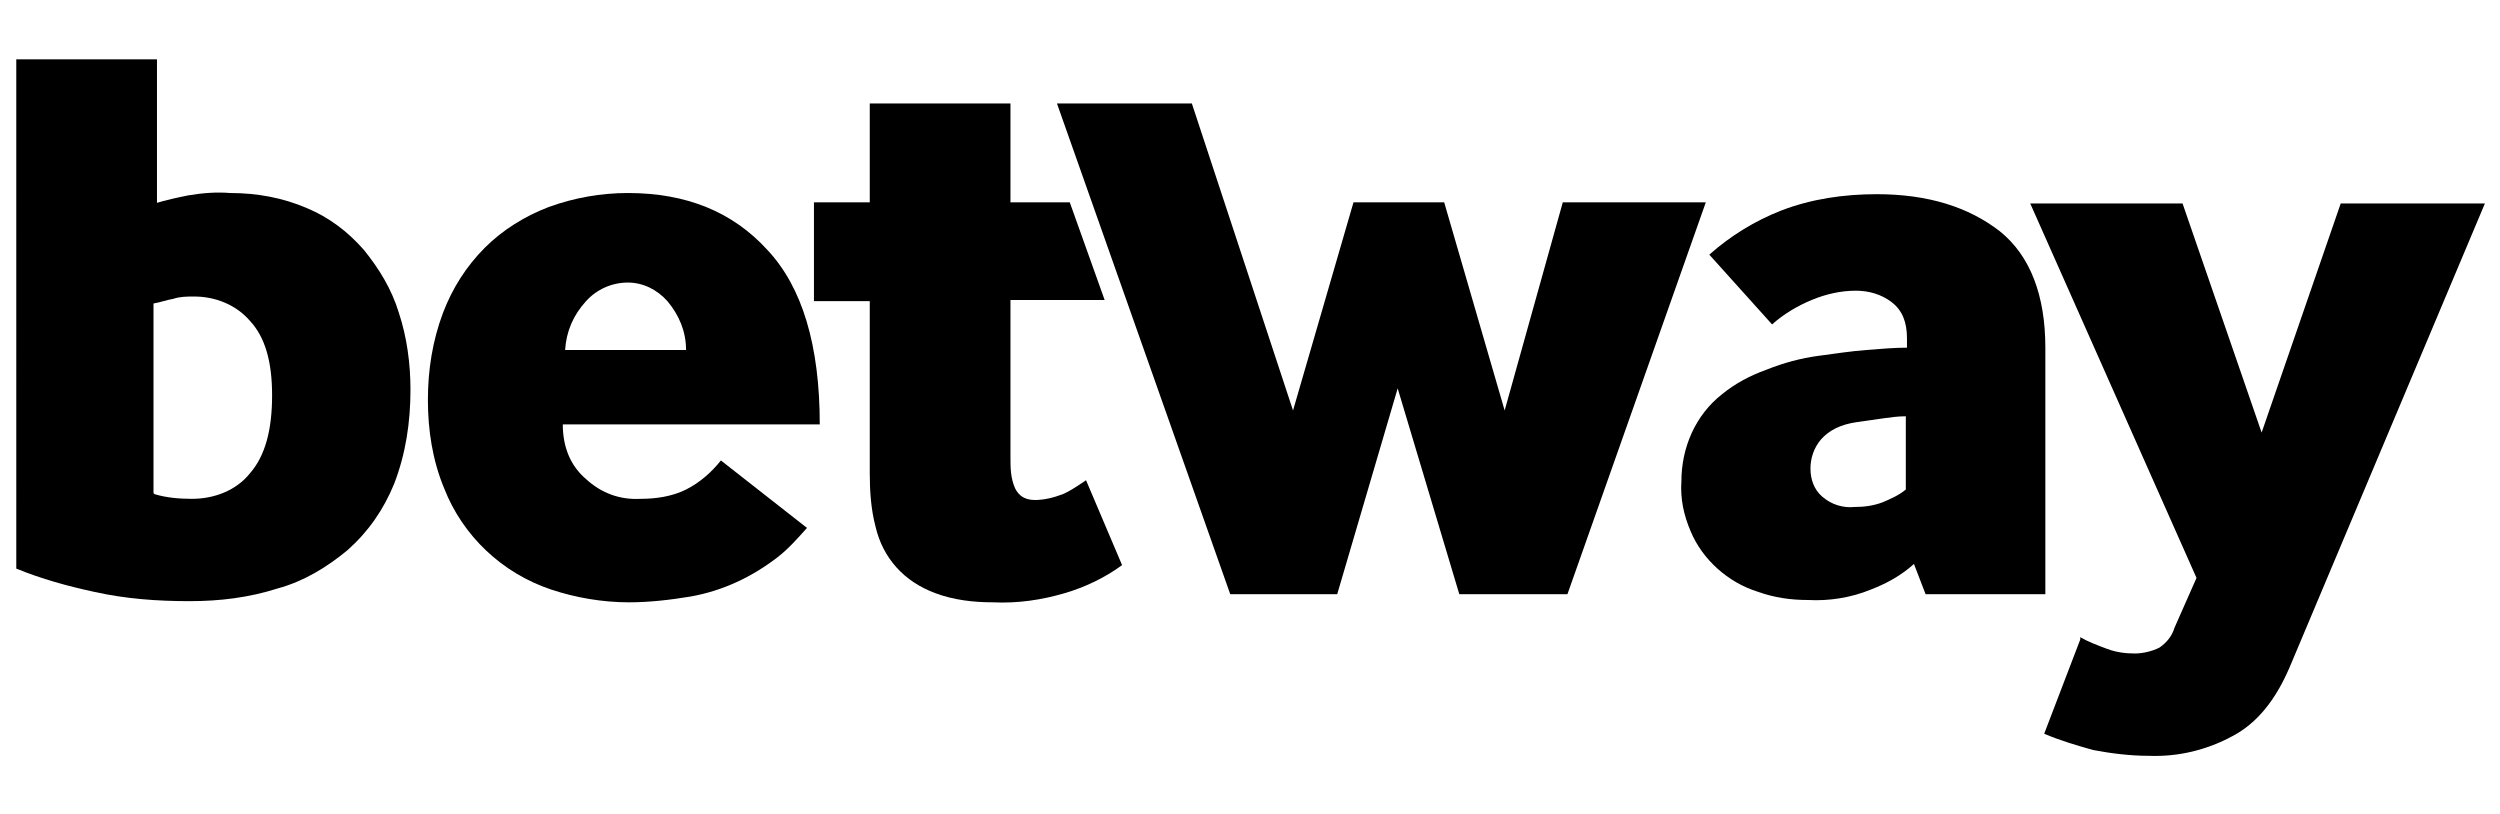
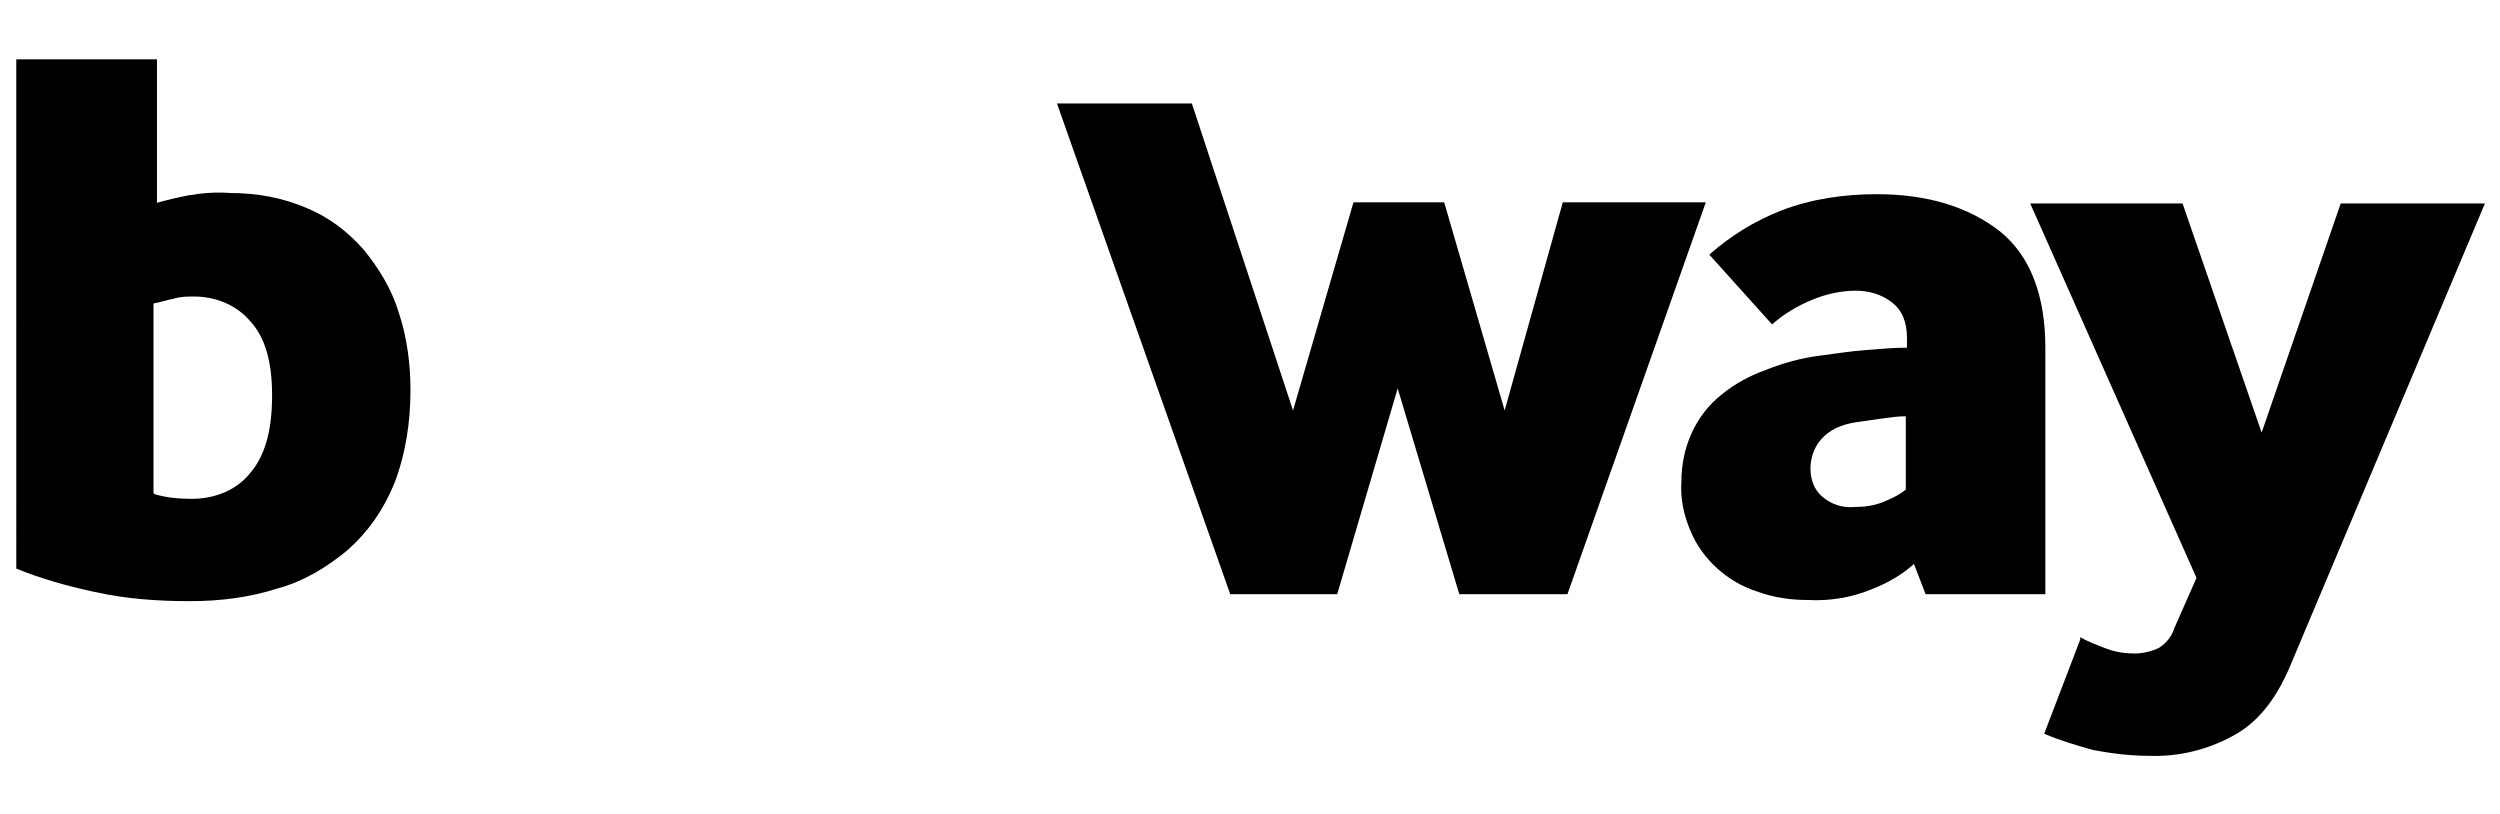
<svg xmlns="http://www.w3.org/2000/svg" id="Layer_1" data-name="Layer 1" version="1.1" viewBox="0 0 215 70">
  <defs>
    <style>
      .cls-1 {
        fill: #000;
        stroke-width: 0px;
      }
    </style>
  </defs>
  <path class="cls-1" d="M13.3,17.5c1-.3,1.9-.5,2.9-.7,1.2-.2,2.4-.3,3.6-.2,2.3,0,4.5.4,6.6,1.3,1.9.8,3.5,2,4.9,3.6,1.3,1.6,2.4,3.4,3,5.4.7,2.1,1,4.4,1,6.6,0,2.8-.4,5.5-1.4,8.1-.9,2.2-2.2,4.1-4,5.7-1.8,1.5-3.8,2.7-6,3.3-2.5.8-5,1.1-7.6,1.1-2.8,0-5.5-.2-8.2-.8-2.3-.5-4.5-1.1-6.7-2V5.1h12.1s0,12.5,0,12.5ZM13.3,42.5c1,.3,2.1.4,3.2.4,1.9,0,3.8-.7,5-2.2,1.3-1.5,1.9-3.7,1.9-6.7,0-2.9-.6-5-1.9-6.4-1.2-1.4-3-2.1-4.8-2.1-.6,0-1.2,0-1.8.2-.6.1-1.1.3-1.7.4v16.3Z" />
-   <path class="cls-1" d="M48.4,36.5c0,2,.7,3.6,2,4.7,1.3,1.2,2.9,1.8,4.7,1.7,1.3,0,2.7-.2,3.9-.8,1.2-.6,2.2-1.5,3-2.5l7.4,5.8c-.8.9-1.6,1.8-2.5,2.5-2.2,1.7-4.7,2.9-7.5,3.4-1.8.3-3.6.5-5.3.5-2.3,0-4.6-.4-6.7-1.1-4.2-1.4-7.6-4.6-9.2-8.7-1-2.4-1.4-5-1.4-7.6,0-2.6.4-5.1,1.3-7.5.8-2.1,2-4,3.6-5.6,1.5-1.5,3.4-2.7,5.5-3.5,2.2-.8,4.5-1.2,6.8-1.2,5,0,9,1.6,12,4.9,3,3.2,4.5,8.2,4.5,15h-21.9ZM59,30.1c0-1.6-.6-3-1.6-4.2-.9-1-2.1-1.6-3.4-1.6-1.4,0-2.7.6-3.6,1.6-1.1,1.2-1.7,2.6-1.8,4.2h10.5Z" />
-   <path class="cls-1" d="M70,25.8v-8.4h4.8v-8.5h12.1v8.5h5.1l3,8.4h-8.1v13.5c0,.9,0,1.8.4,2.7.3.6.8,1,1.7,1,.8,0,1.6-.2,2.4-.5.7-.3,1.4-.8,2-1.2l3.1,7.3c-1.5,1.1-3.2,1.9-4.9,2.4-2,.6-4.1.9-6.2.8-1.7,0-3.4-.2-5-.8-1.3-.5-2.4-1.2-3.3-2.2-.9-1-1.5-2.2-1.8-3.5-.4-1.5-.5-3.1-.5-4.6v-14.8h-4.8s0,0,0,0Z" />
  <polygon class="cls-1" points="105.8 51.1 90.9 8.9 102.5 8.9 111.2 35.3 116.4 17.4 124.2 17.4 129.4 35.3 134.4 17.4 146.7 17.4 134.8 51.1 125.5 51.1 120.2 33.4 115 51.1 105.8 51.1" />
  <path class="cls-1" d="M165.6,51.1l-1-2.6c-1.1,1-2.4,1.7-3.7,2.2-1.7.7-3.6,1-5.4.9-1.5,0-2.9-.2-4.3-.7-1.3-.4-2.5-1.1-3.5-2-1-.9-1.8-2-2.3-3.2-.6-1.4-.9-2.8-.8-4.3,0-2.9,1.2-5.7,3.5-7.5,1.1-.9,2.4-1.6,3.8-2.1,1.5-.6,3-1,4.5-1.2,1.5-.2,2.8-.4,4.1-.5s2.4-.2,3.5-.2v-.8c0-1.4-.4-2.4-1.3-3.1-.9-.7-2-1-3.1-1-1.3,0-2.6.3-3.8.8-1.2.5-2.4,1.2-3.4,2.1l-5.4-6c1.8-1.6,3.9-2.9,6.2-3.8,2.6-1,5.4-1.4,8.2-1.4,4.4,0,7.9,1.1,10.6,3.2,2.6,2.1,3.9,5.5,3.9,10v21.2h-10.1ZM163.9,35.8c-.7,0-1.4.1-2.1.2s-1.4.2-2.1.3c-1.4.2-2.4.7-3.1,1.5-.6.7-.9,1.6-.9,2.5,0,.9.3,1.8,1,2.4.8.7,1.8,1,2.8.9.8,0,1.6-.1,2.4-.4.7-.3,1.4-.6,2-1.1v-6.3h0Z" />
  <path class="cls-1" d="M178.9,54.8c.7.4,1.5.7,2.3,1,.8.3,1.6.4,2.4.4.7,0,1.5-.2,2.1-.5.6-.4,1.1-1,1.3-1.7l1.9-4.3-14.3-32.2h13.1l6.8,19.7,6.8-19.7h12.4l-16.8,39.9c-1.2,2.8-2.8,4.8-4.9,5.9-2.2,1.2-4.7,1.8-7.2,1.7-1.6,0-3.2-.2-4.8-.5-1.4-.4-2.8-.8-4.2-1.4l3.1-8.1h0Z" />
</svg>